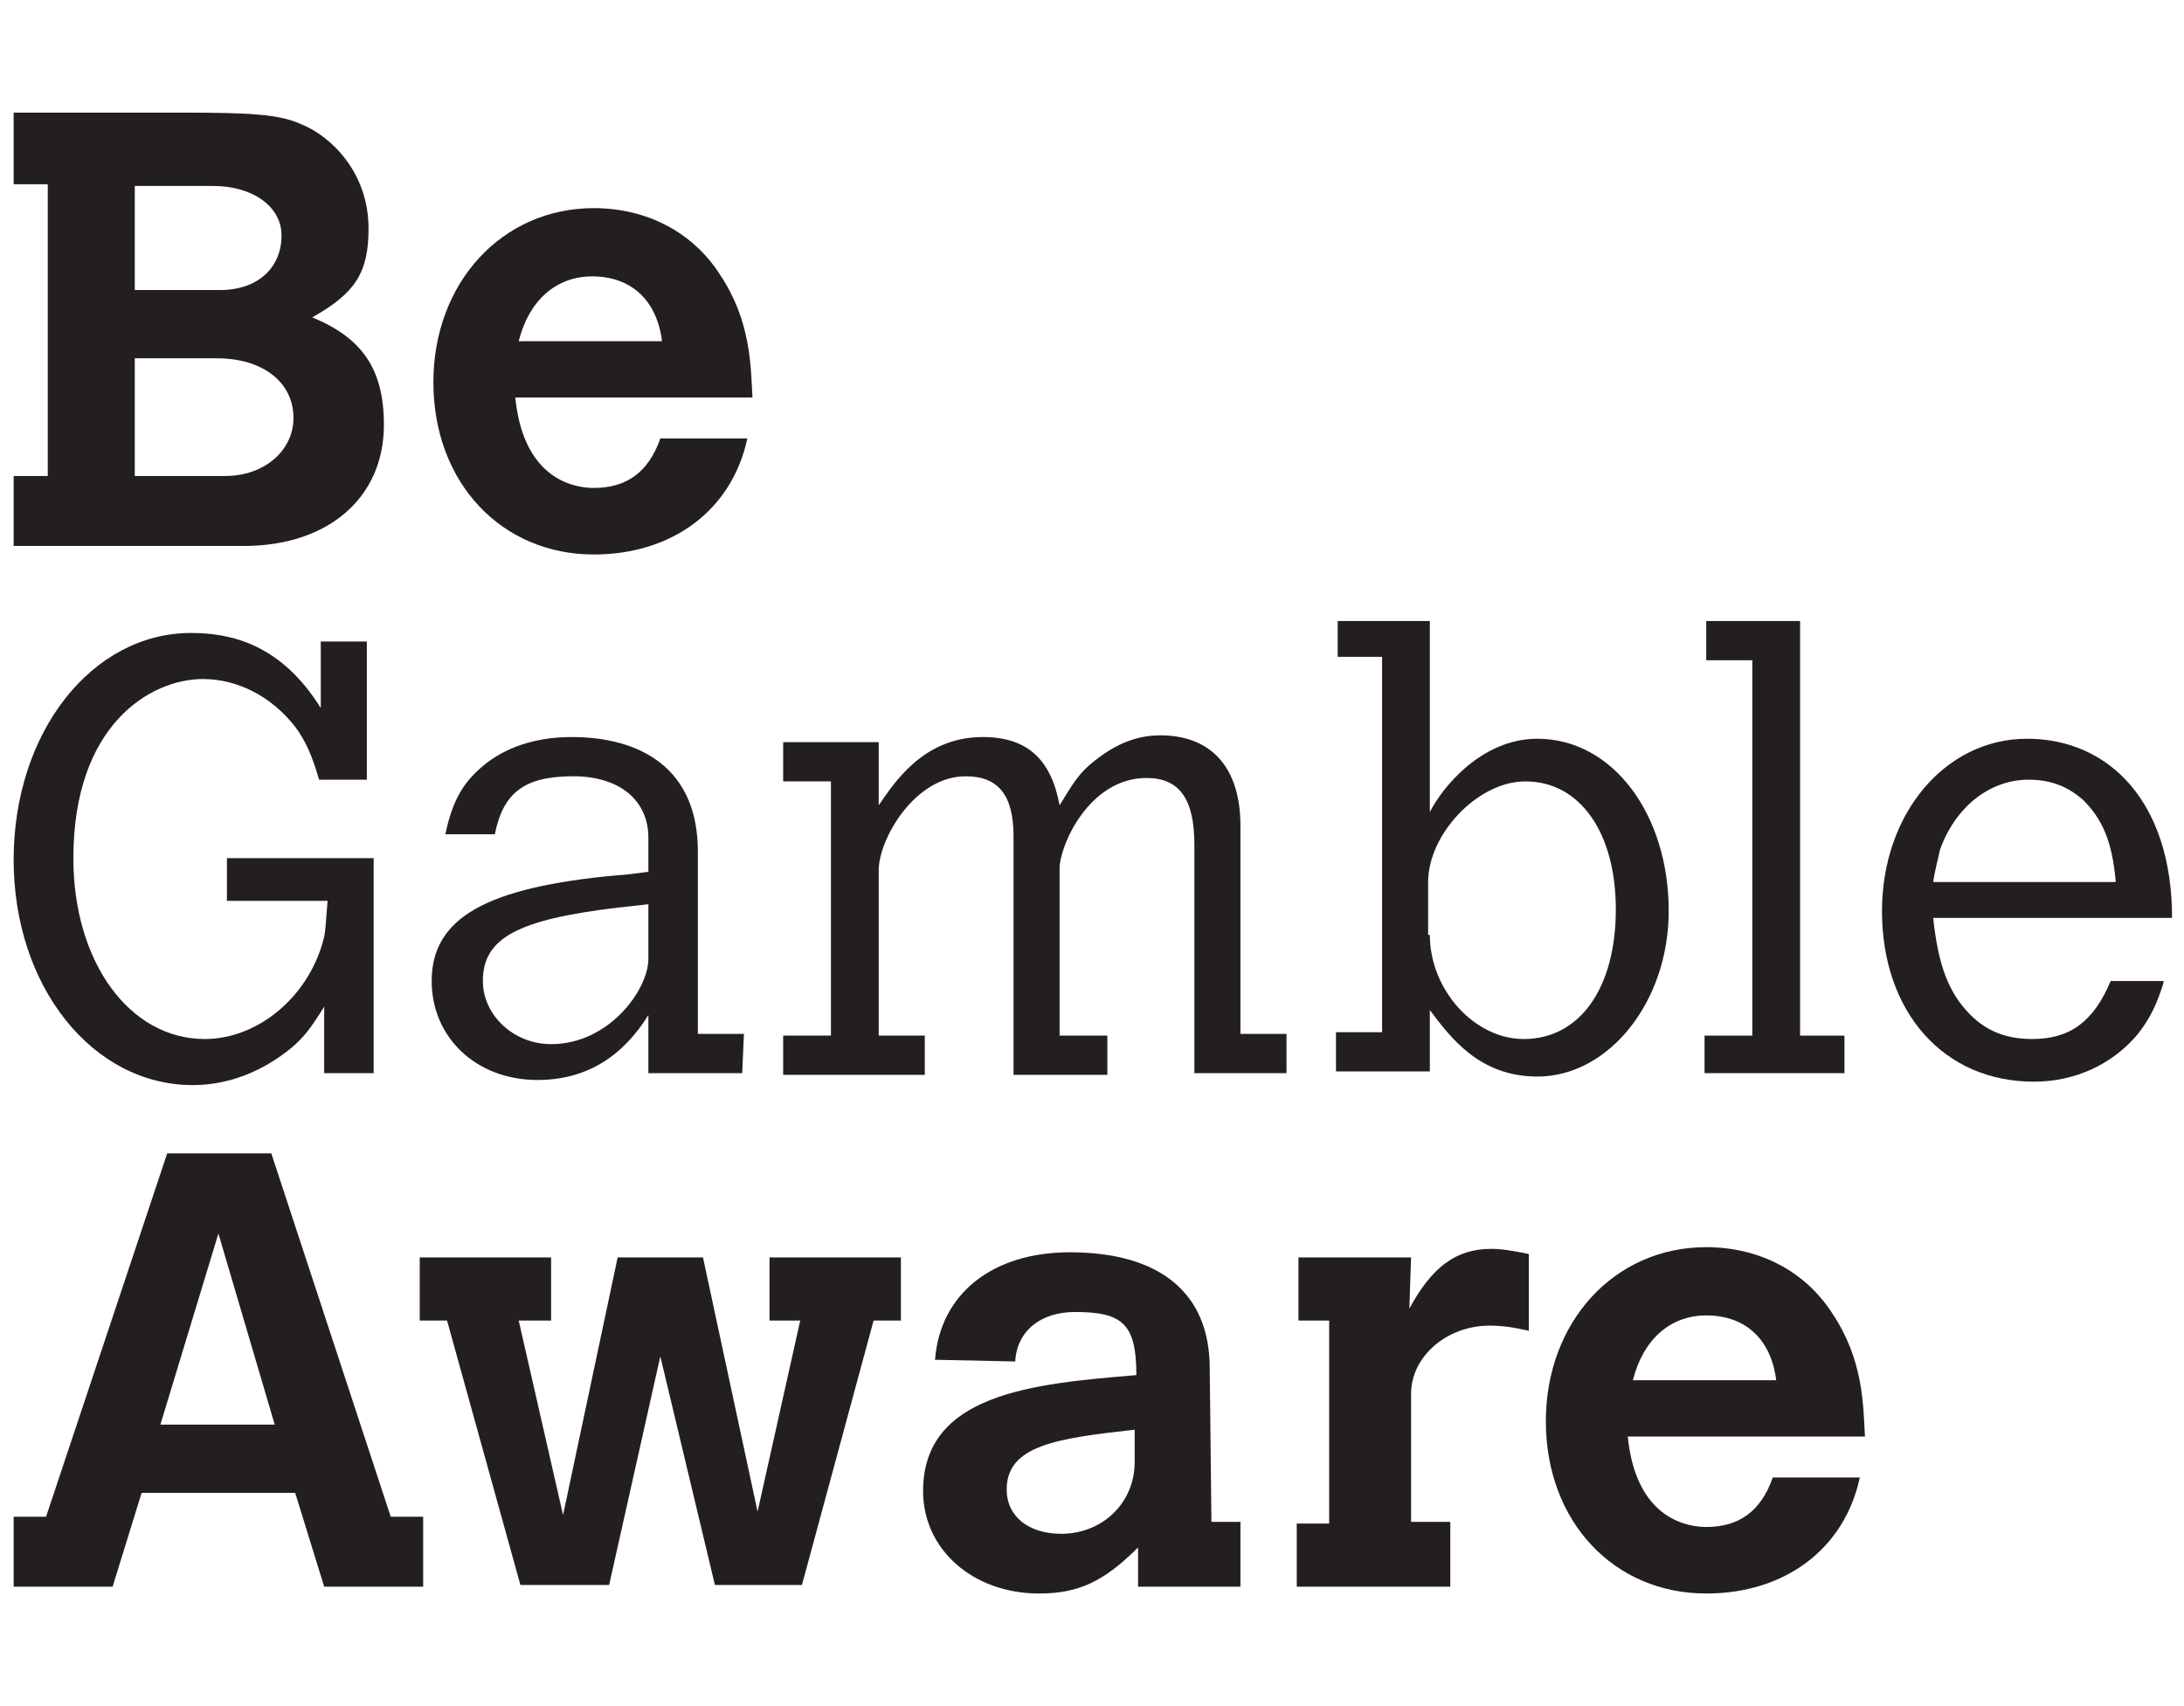
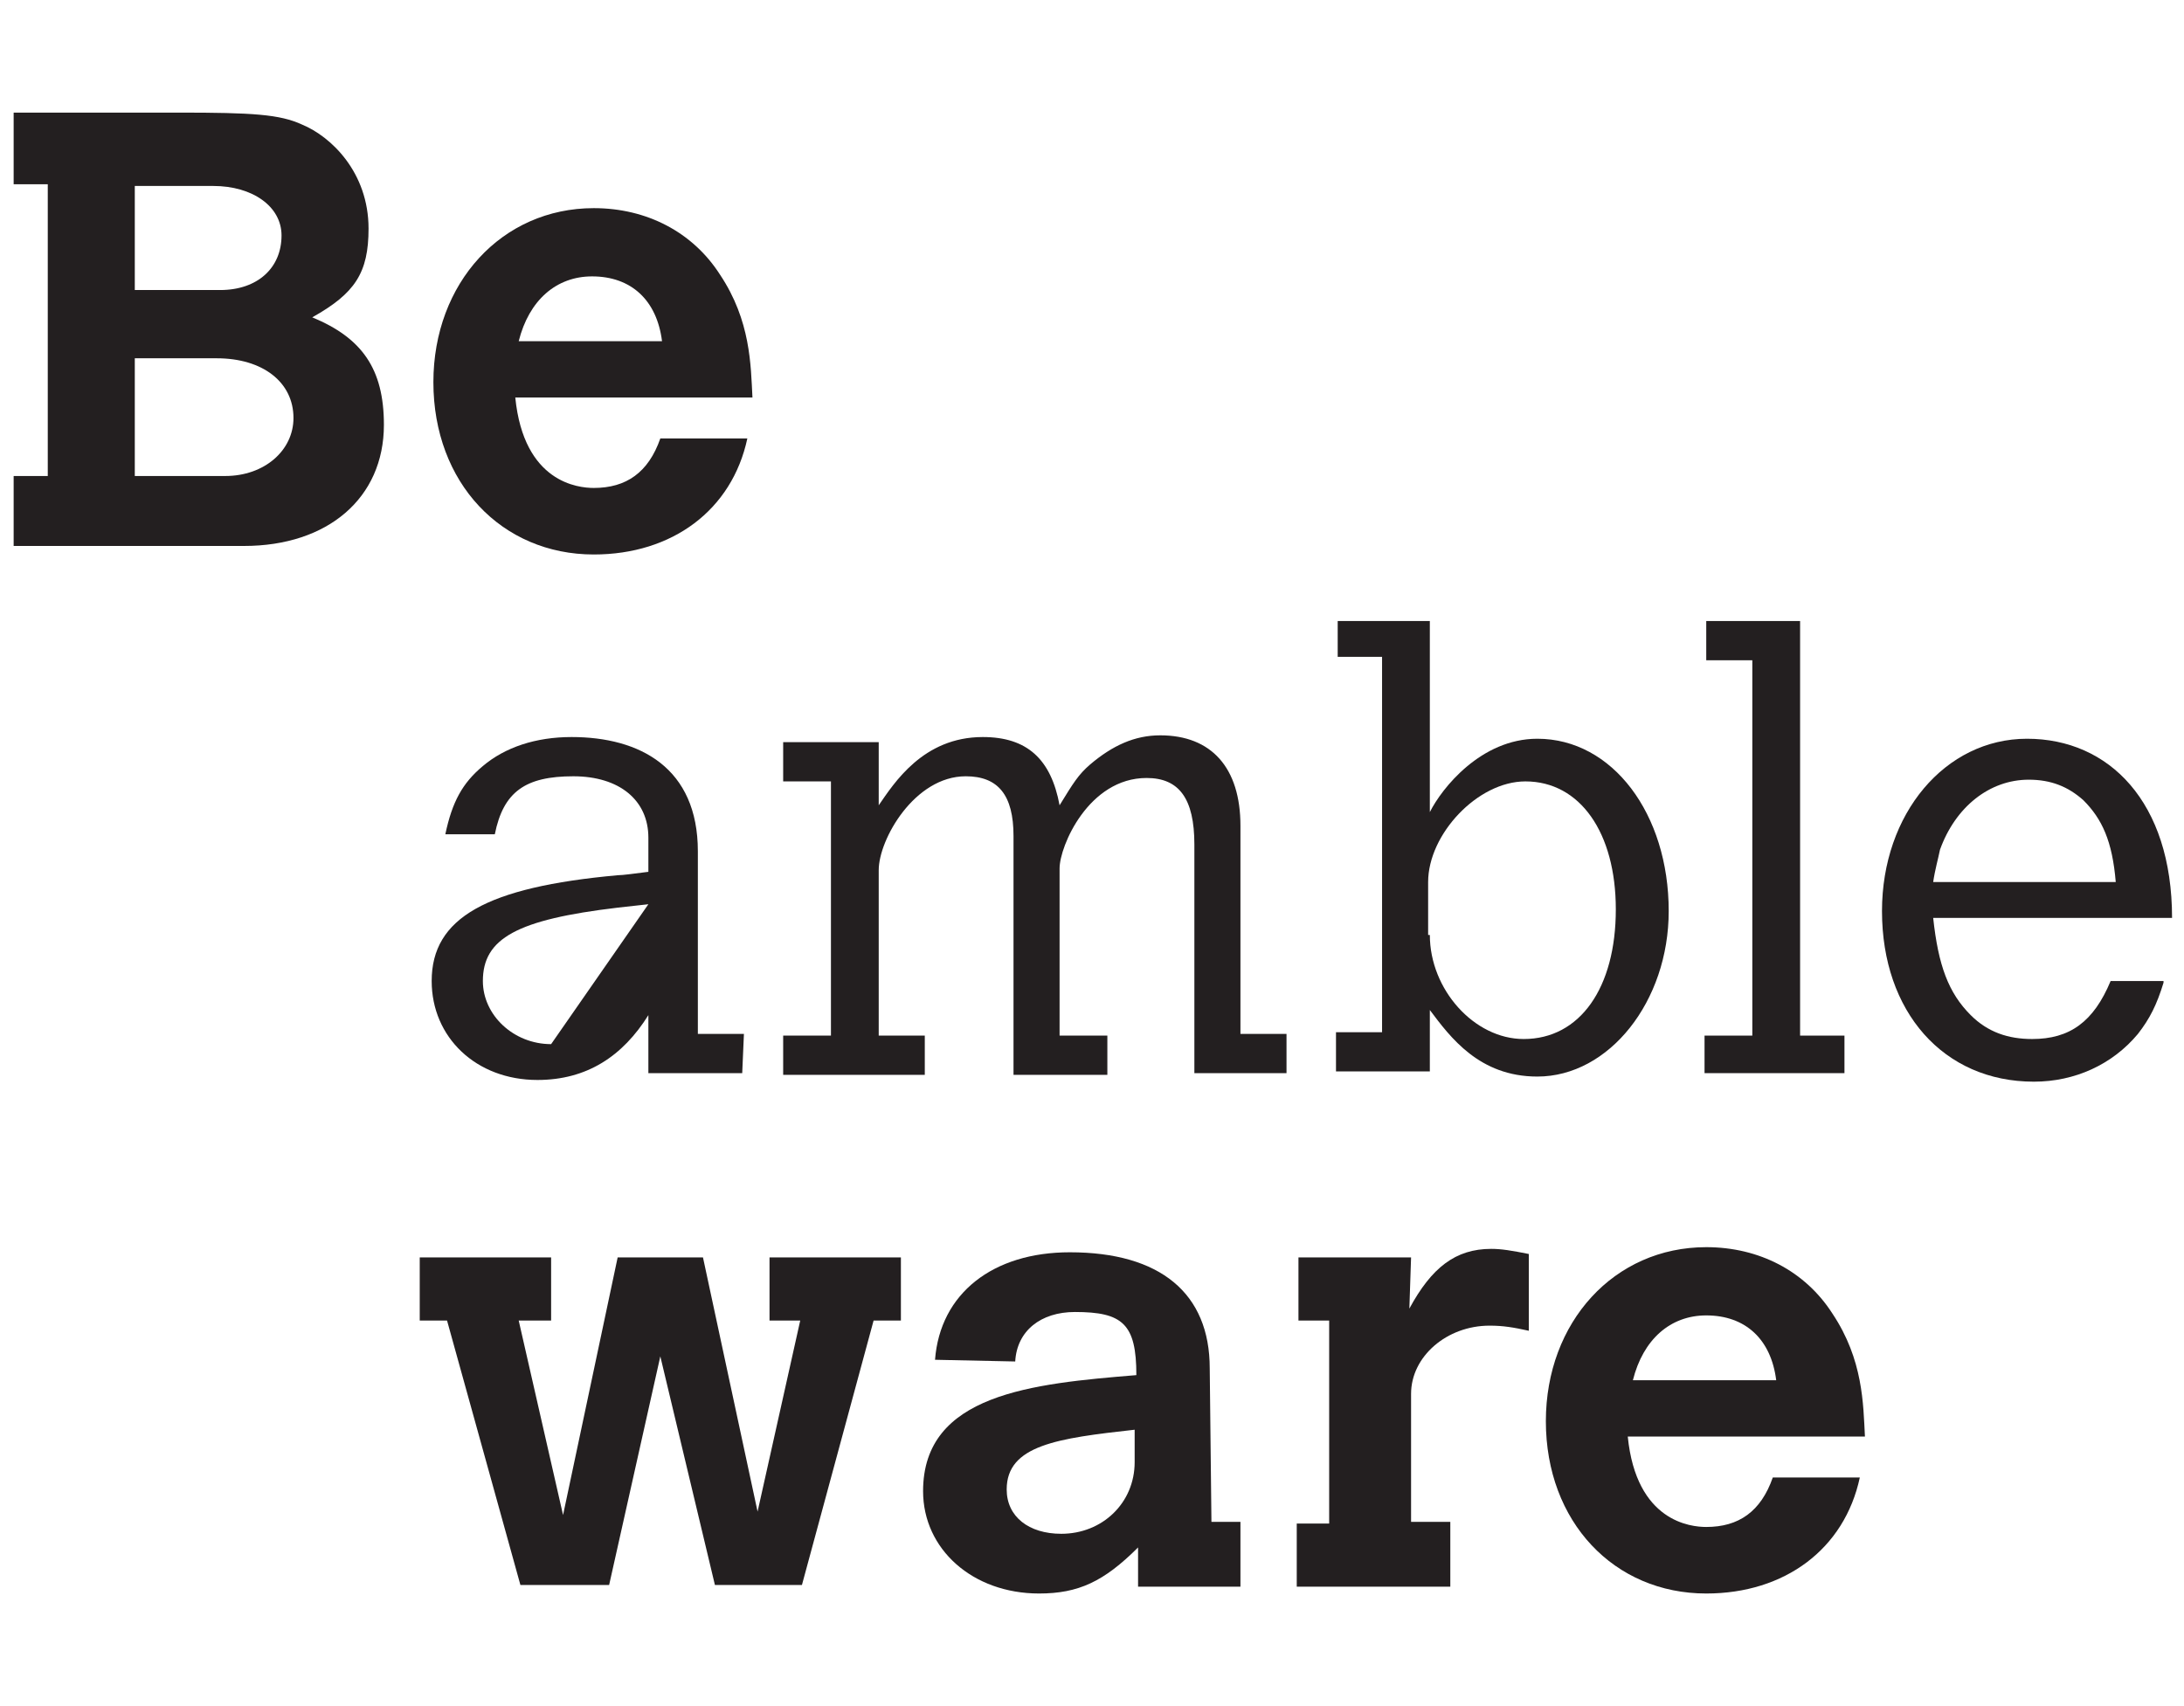
<svg xmlns="http://www.w3.org/2000/svg" version="1.1" id="Layer_1" x="0px" y="0px" viewBox="0 0 128 100" style="enable-background:new 0 0 128 100;" xml:space="preserve">
  <style type="text/css">
	.st0{fill:#231F20;}
</style>
  <g>
    <g>
-       <path class="st0" d="M13.1,50.3h8.8v12.6H19V59c-0.8,1.3-1.2,1.8-1.9,2.4c-1.7,1.4-3.7,2.2-5.8,2.2c-5.9,0-10.5-5.8-10.5-13.2    c0-7.5,4.6-13.3,10.4-13.3c2.4,0,5.3,0.7,7.6,4.4v-3.9h2.7v8.1h-2.8c-0.4-1.4-0.8-2.3-1.4-3.1c-1.4-1.8-3.4-2.8-5.4-2.8    c-3.1,0-7.6,2.7-7.6,10.5c0,6.1,3.3,10.6,7.7,10.6c3.2,0,6.2-2.6,7-6c0.1-0.5,0.1-1,0.2-2.1h-5.9V50.3L13.1,50.3z" />
-       <path class="st0" d="M43.5,62.9H38v-3.4c-1.5,2.4-3.6,3.8-6.5,3.8c-3.6,0-6.2-2.5-6.2-5.8c0-3.7,3.2-5.5,10.9-6.2    c0.3,0,1-0.1,1.8-0.2v-2c0-2.2-1.7-3.6-4.4-3.6c-2.8,0-4.1,0.9-4.6,3.4h-2.9c0.4-1.9,1-3,2.2-4c1.3-1.1,3.1-1.7,5.2-1.7    c4,0,7.4,1.8,7.4,6.7v10.7h2.7L43.5,62.9L43.5,62.9z M38,53l-1.8,0.2c-5.9,0.7-7.9,1.8-7.9,4.3c0,2,1.8,3.7,4,3.7    c3.4,0,5.7-3.2,5.7-5L38,53L38,53z" />
+       <path class="st0" d="M43.5,62.9H38v-3.4c-1.5,2.4-3.6,3.8-6.5,3.8c-3.6,0-6.2-2.5-6.2-5.8c0-3.7,3.2-5.5,10.9-6.2    c0.3,0,1-0.1,1.8-0.2v-2c0-2.2-1.7-3.6-4.4-3.6c-2.8,0-4.1,0.9-4.6,3.4h-2.9c0.4-1.9,1-3,2.2-4c1.3-1.1,3.1-1.7,5.2-1.7    c4,0,7.4,1.8,7.4,6.7v10.7h2.7L43.5,62.9L43.5,62.9z M38,53l-1.8,0.2c-5.9,0.7-7.9,1.8-7.9,4.3c0,2,1.8,3.7,4,3.7    L38,53L38,53z" />
      <path class="st0" d="M51.5,47.2c0.9-1.3,2.6-4,6.1-4c2.6,0,4,1.3,4.5,4c0.8-1.3,1.1-1.8,1.8-2.4c1.3-1.1,2.6-1.7,4.1-1.7    c3,0,4.7,1.9,4.7,5.3v12.2h2.7v2.3H70V49.5c0-2.7-0.9-3.9-2.8-3.9c-3.4,0-5.1,4-5.1,5.3v9.8h2.8v2.3h-5.5V49    c0-2.4-0.9-3.5-2.8-3.5c-3,0-5.1,3.7-5.1,5.5v9.7h2.7v2.3h-8.3v-2.3h2.8V45.8h-2.8v-2.3h5.6L51.5,47.2L51.5,47.2z" />
      <path class="st0" d="M78.4,36.4h5.4v11.2c0.7-1.4,3-4.3,6.3-4.3c4.4,0,7.7,4.4,7.7,10.1c0,5.3-3.5,9.7-7.7,9.7    c-3.4,0-5.1-2.3-6.3-3.9v3.6h-5.5v-2.3H81v-22h-2.6L78.4,36.4L78.4,36.4z M83.8,54.8c0,3.2,2.6,6.1,5.5,6.1c3.3,0,5.4-3,5.4-7.6    c0-4.5-2.1-7.5-5.3-7.5c-2.8,0-5.7,3.1-5.7,5.9V54.8L83.8,54.8z" />
      <polygon class="st0" points="100,36.4 105.5,36.4 105.5,60.7 108.1,60.7 108.1,62.9 99.9,62.9 99.9,60.7 102.7,60.7 102.7,38.7     100,38.7   " />
      <path class="st0" d="M126.8,57.6c-0.4,1.3-0.8,2.1-1.5,3c-1.5,1.8-3.7,2.8-6.1,2.8c-5.3,0-8.9-4.1-8.9-10c0-5.7,3.7-10.1,8.5-10.1    c4.8,0,8.5,3.7,8.5,10.5h-14c0.3,2.8,0.9,4.4,2.2,5.7c1,1,2.2,1.4,3.6,1.4c2.2,0,3.6-1,4.6-3.4H126.8L126.8,57.6z M124,51.7    c-0.2-2.4-0.8-3.7-1.9-4.8c-0.9-0.8-1.9-1.2-3.2-1.2c-2.3,0-4.3,1.6-5.2,4.1c-0.1,0.5-0.3,1.2-0.4,1.9L124,51.7L124,51.7z" />
    </g>
    <g>
-       <path class="st0" d="M9.8,67.6h6.1l7,21.3h1.9v4.1h-5.8l-1.7-5.5H8.3l-1.7,5.5H0.8v-4.1h1.9L9.8,67.6L9.8,67.6z M12.8,72.3    L9.4,83.5h6.7L12.8,72.3L12.8,72.3z" />
      <polygon class="st0" points="24.6,73.7 32.3,73.7 32.3,77.4 30.4,77.4 33,88.8 36.2,73.7 41.2,73.7 44.4,88.6 46.9,77.4     45.1,77.4 45.1,73.7 52.8,73.7 52.8,77.4 51.2,77.4 47,92.9 41.9,92.9 38.7,79.5 35.7,92.9 30.5,92.9 26.2,77.4 24.6,77.4   " />
      <path class="st0" d="M71,89.2h1.7V93h-6v-2.3c-2,2-3.5,2.7-5.8,2.7c-3.9,0-6.8-2.6-6.8-6c0-5.7,6.4-6.3,12.5-6.8    c0-3-0.8-3.7-3.6-3.7c-2,0-3.4,1.1-3.5,2.9l-4.7-0.1c0.3-3.9,3.4-6.3,7.9-6.3c5.3,0,8.2,2.4,8.2,6.8L71,89.2L71,89.2z M66.5,83.8    C62,84.3,59,84.7,59,87.3c0,1.6,1.3,2.6,3.2,2.6c2.4,0,4.3-1.8,4.3-4.2V83.8L66.5,83.8z" />
      <path class="st0" d="M82.6,76.7c1.3-2.4,2.7-3.5,4.8-3.5c0.6,0,1.2,0.1,2.2,0.3V78c-0.9-0.2-1.5-0.3-2.3-0.3c-2.5,0-4.6,1.8-4.6,4    v7.5h2.3V93H76v-3.7h1.9V77.4h-1.8v-3.7h6.6L82.6,76.7L82.6,76.7z" />
      <path class="st0" d="M109,86.6c-0.9,4.2-4.4,6.8-9,6.8c-5.4,0-9.4-4.2-9.4-10.1c0-5.8,4-10.2,9.4-10.2c3.1,0,5.8,1.4,7.4,3.9    c1.8,2.7,1.8,5.3,1.9,7.2H95.4c0.5,5,3.7,5.3,4.6,5.3c1.9,0,3.2-0.9,3.9-2.9L109,86.6L109,86.6z M104.1,80.9    c-0.3-2.4-1.8-3.8-4.1-3.8c-2.1,0-3.7,1.4-4.3,3.8H104.1L104.1,80.9z" />
    </g>
    <g>
      <path class="st0" d="M0.8,6.6h9.7c4.3,0,5.9,0.1,7.2,0.7c1.7,0.7,3.9,2.8,3.9,6.1c0,2.6-0.8,3.8-3.3,5.2c2.9,1.2,4.2,3,4.2,6.3    c0,4.3-3.3,7.1-8.2,7.1H0.8v-4.1h2V10.8H0.8L0.8,6.6L0.8,6.6z M7.9,10.8v6.2h5c2.2,0,3.6-1.3,3.6-3.2c0-1.7-1.7-2.9-4-2.9H7.9    L7.9,10.8z M7.9,20.9v7h5.3c2.3,0,4-1.5,4-3.4c0-2.1-1.8-3.5-4.5-3.5H7.9L7.9,20.9z" />
      <path class="st0" d="M43.8,25.7c-0.9,4.2-4.4,6.8-9,6.8c-5.4,0-9.4-4.2-9.4-10.1c0-5.8,4-10.2,9.4-10.2c3.1,0,5.8,1.4,7.4,3.9    c1.8,2.7,1.8,5.3,1.9,7.2H30.2c0.5,5,3.7,5.3,4.6,5.3c1.9,0,3.2-0.9,3.9-2.9H43.8L43.8,25.7z M38.8,20c-0.3-2.4-1.8-3.8-4.1-3.8    c-2.1,0-3.7,1.4-4.3,3.8H38.8L38.8,20z" />
    </g>
  </g>
</svg>